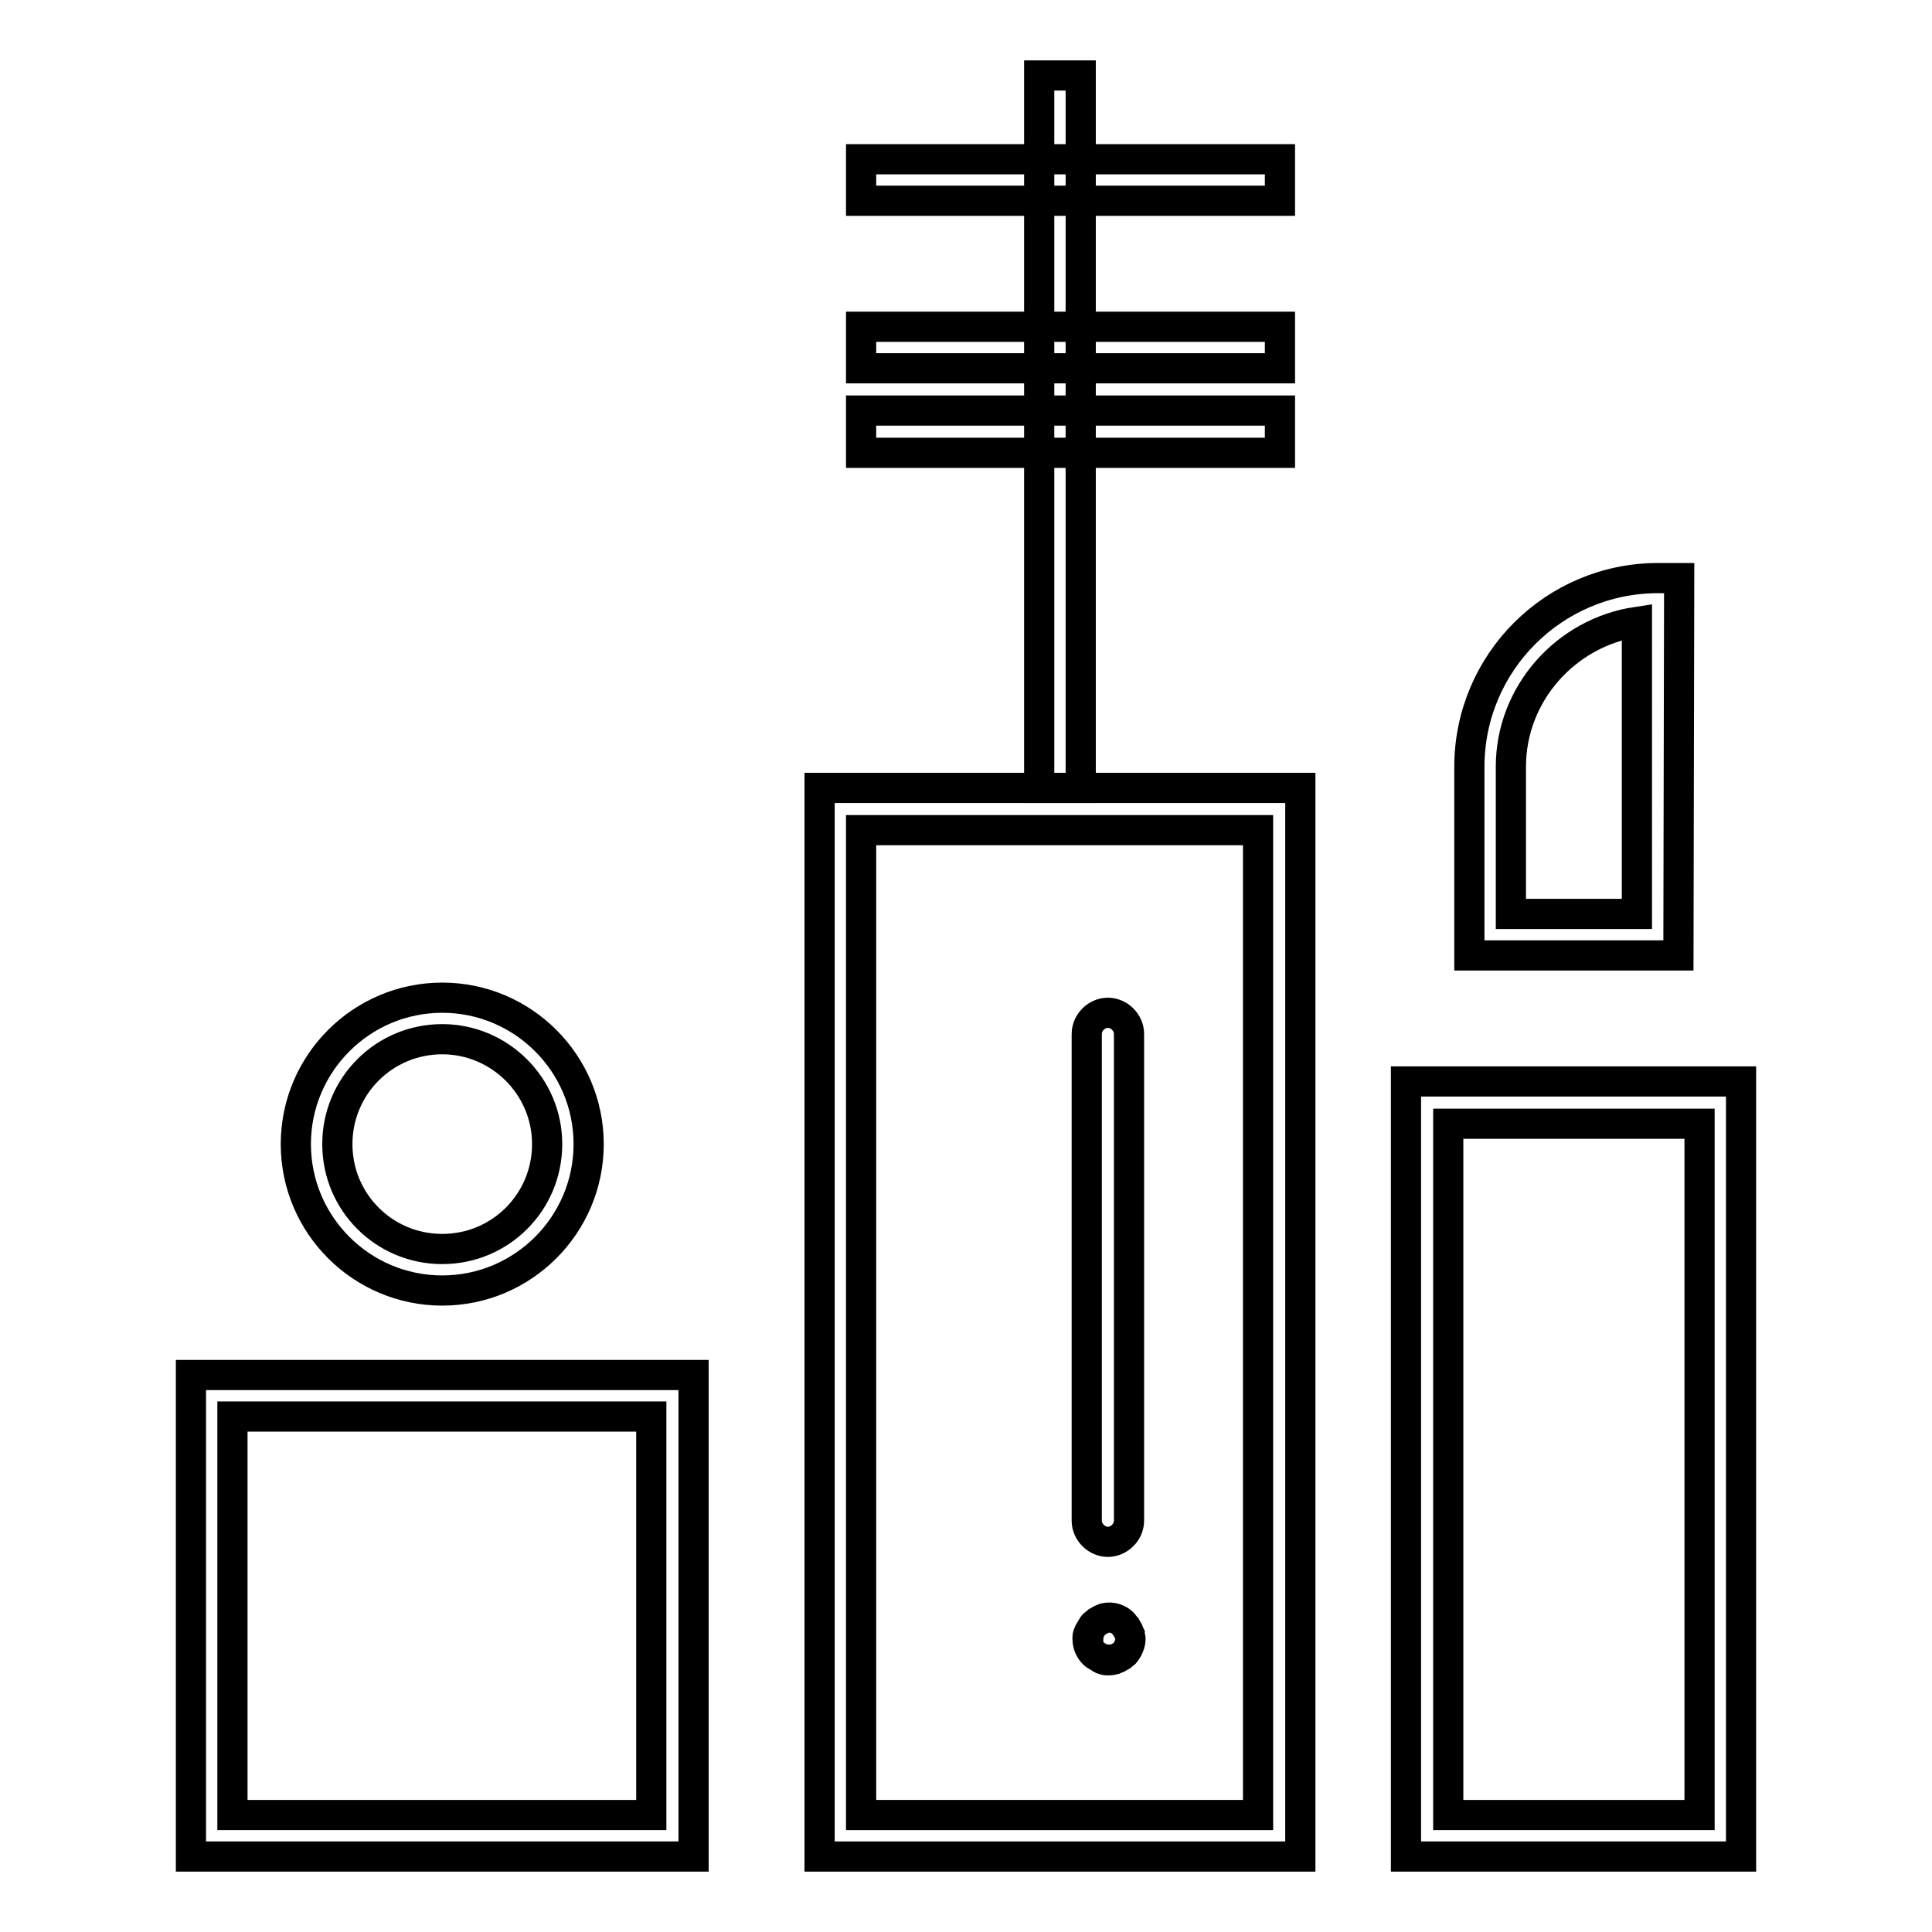
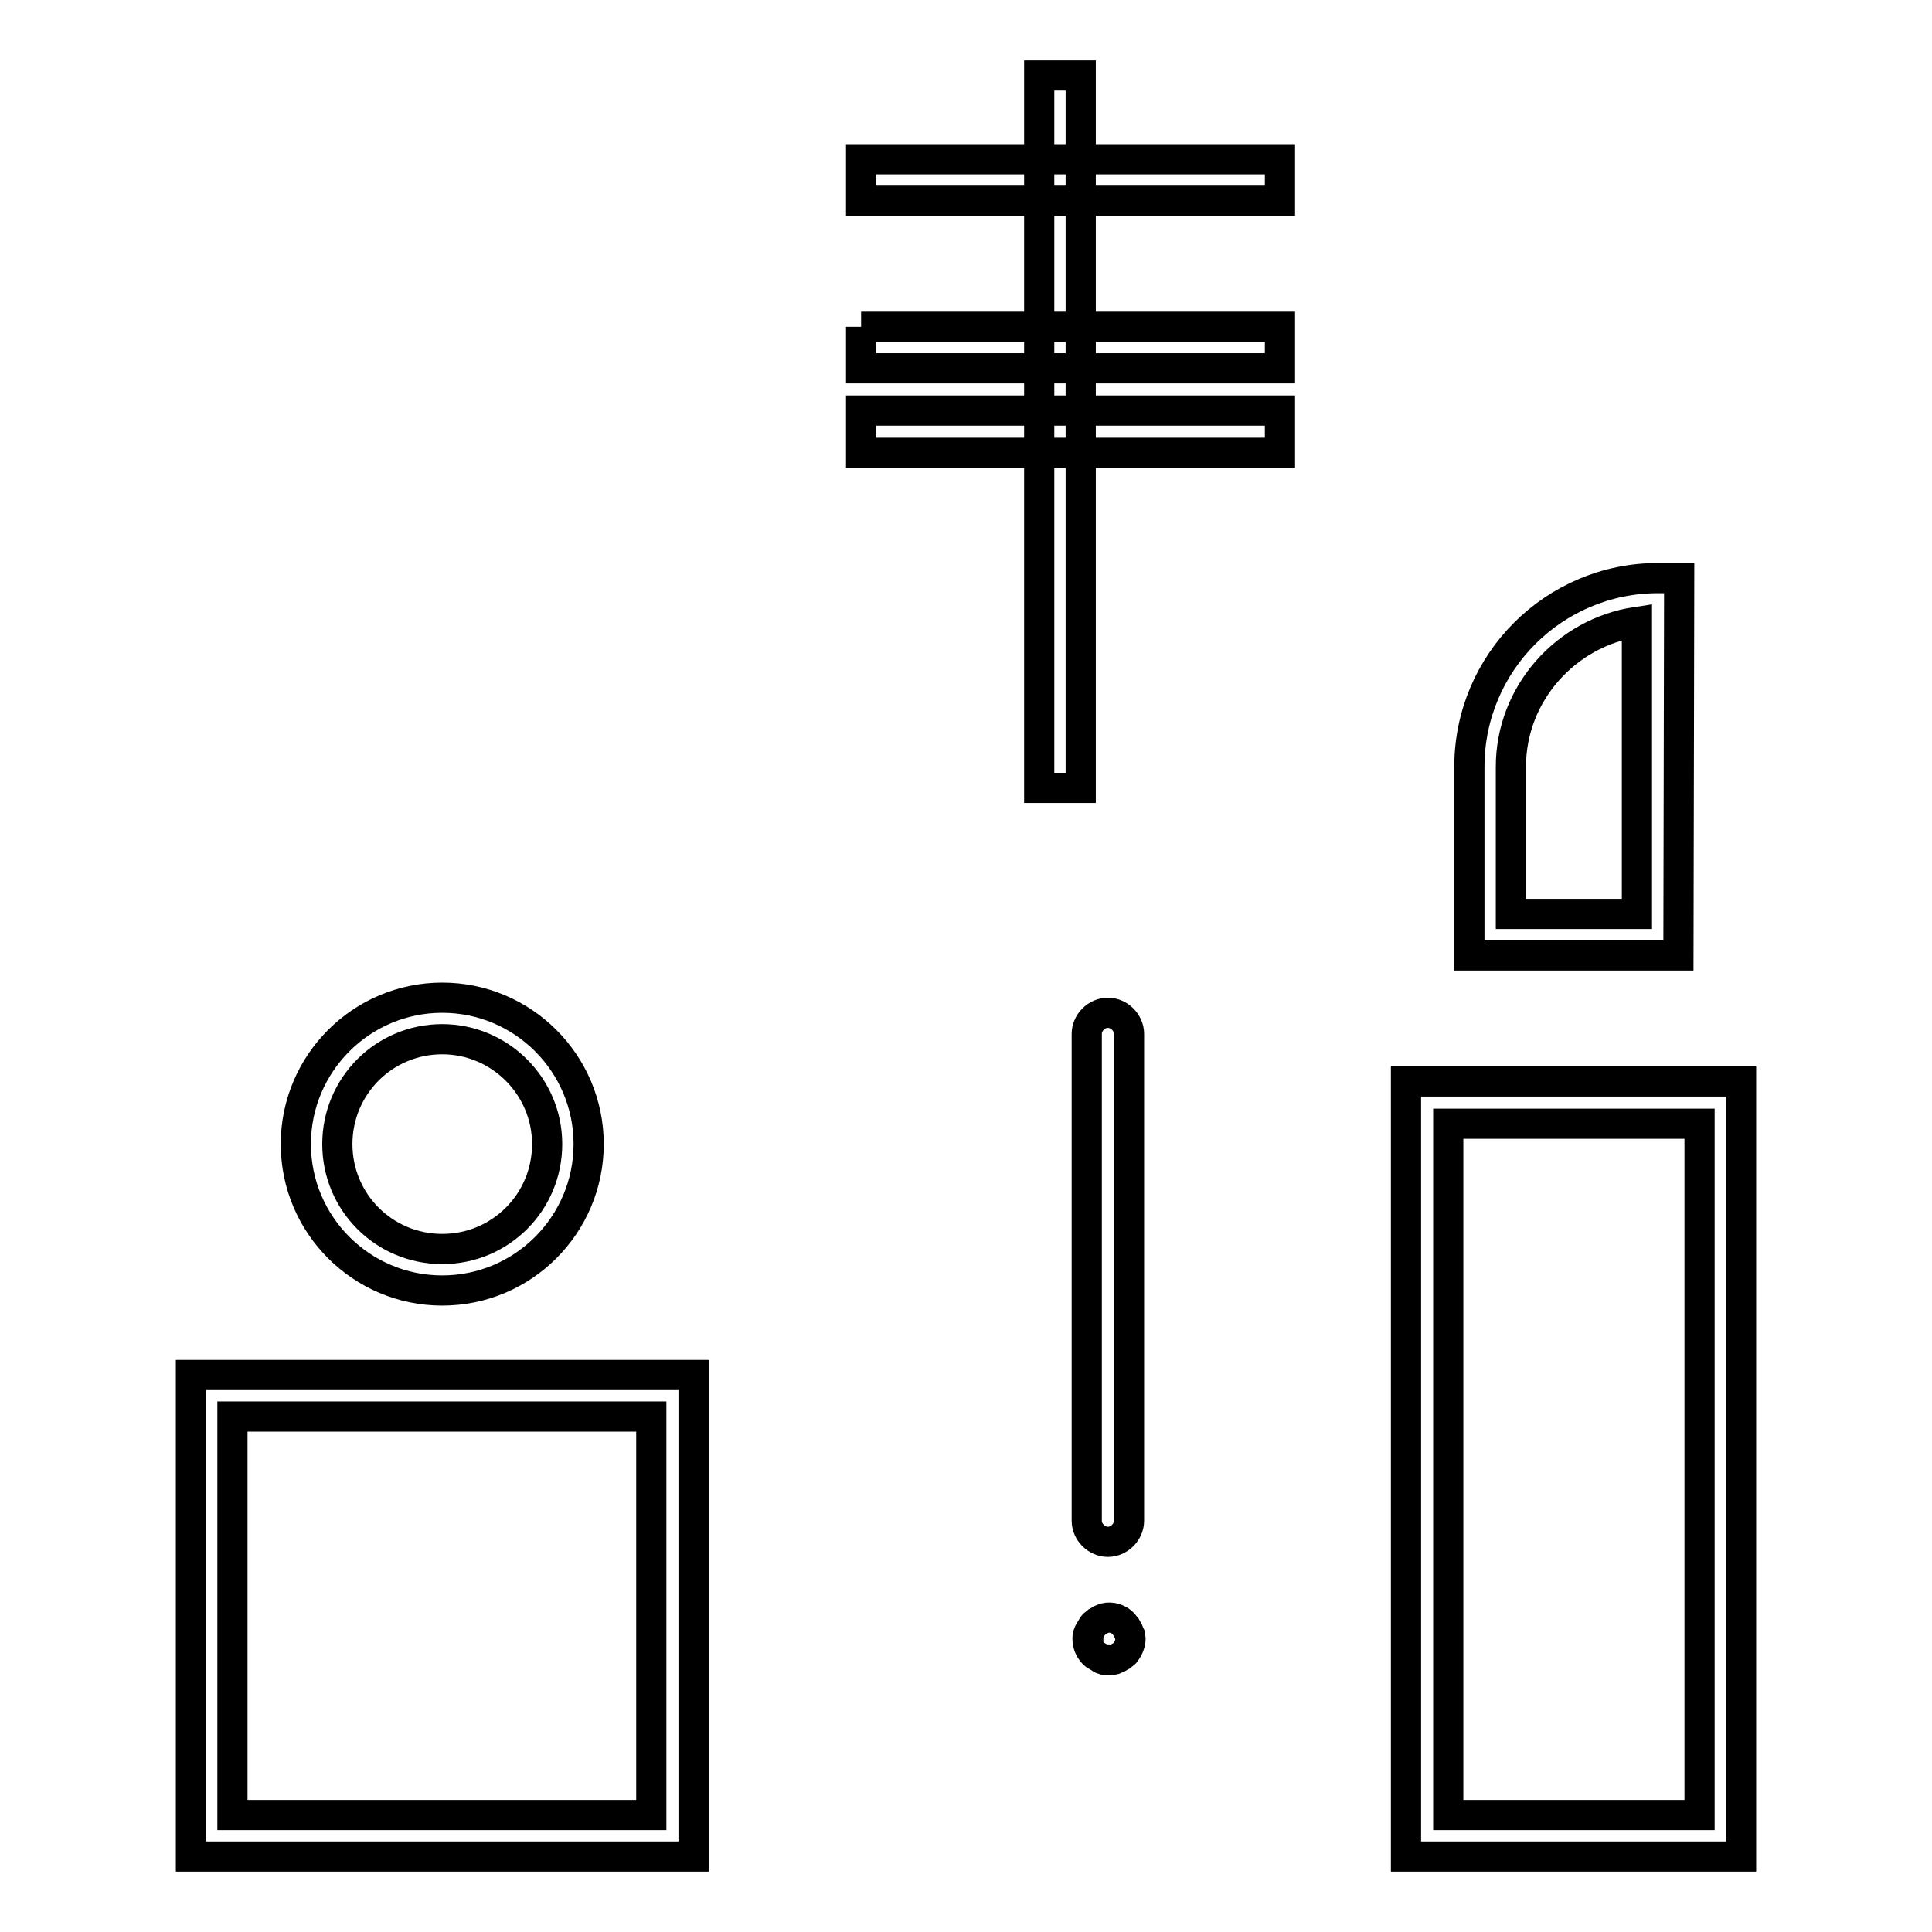
<svg xmlns="http://www.w3.org/2000/svg" version="1.1" x="0px" y="0px" viewBox="0 0 256 256" enable-background="new 0 0 256 256" xml:space="preserve">
  <g>
-     <path stroke-width="4" fill-opacity="0" stroke="#000000" d="M172.3,246h-63.7V104.4h63.7V246z M114.1,240.5h52.6V110h-52.6V240.5L114.1,240.5z" />
    <path stroke-width="4" fill-opacity="0" stroke="#000000" d="M146.8,204.3c-1.5,0-2.8-1.3-2.8-2.8V137c0-1.5,1.3-2.8,2.8-2.8c1.5,0,2.8,1.3,2.8,2.8v64.5 C149.6,203,148.3,204.3,146.8,204.3z M146.8,220c-0.2,0-0.4,0-0.5-0.1c-0.2,0-0.4-0.1-0.5-0.2c-0.2-0.1-0.3-0.2-0.5-0.3 c-0.2-0.1-0.3-0.2-0.4-0.3c-0.5-0.5-0.8-1.2-0.8-2c0-0.2,0-0.4,0.1-0.5c0-0.2,0.1-0.3,0.2-0.5c0.1-0.2,0.2-0.3,0.3-0.5 c0.1-0.2,0.2-0.3,0.3-0.4c0.1-0.1,0.3-0.2,0.4-0.3c0.2-0.1,0.3-0.2,0.5-0.3c0.2-0.1,0.3-0.1,0.5-0.2c0.9-0.2,1.9,0.1,2.5,0.8 c0.1,0.1,0.2,0.3,0.3,0.4c0.1,0.2,0.2,0.3,0.3,0.5c0.1,0.2,0.1,0.3,0.2,0.5c0,0.2,0.1,0.4,0.1,0.5c0,0.7-0.3,1.4-0.8,2 c-0.1,0.1-0.3,0.2-0.4,0.3c-0.2,0.1-0.3,0.2-0.5,0.3c-0.2,0.1-0.3,0.1-0.5,0.2C147.2,220,147,220,146.8,220L146.8,220z M230.7,246 h-44.4V143.3h44.4V246z M191.9,240.5h33.3v-91.6h-33.3V240.5L191.9,240.5z M91.9,246H25.3v-63.8h66.6V246L91.9,246z M30.8,240.5 h55.5v-52.8H30.8V240.5z M58.6,171c-10.7,0-19.4-8.7-19.4-19.4c0-10.7,8.7-19.4,19.4-19.4S78,140.9,78,151.6 C78,162.3,69.3,171,58.6,171z M58.6,137.7c-7.7,0-13.9,6.2-13.9,13.9c0,7.7,6.2,13.9,13.9,13.9s13.9-6.2,13.9-13.9 C72.5,143.9,66.2,137.7,58.6,137.7z M222.4,126.6h-27.7v-25c0-13.8,11.2-25,25-25h2.8L222.4,126.6L222.4,126.6z M200.2,121.1h16.7 V82.4c-9.4,1.4-16.7,9.5-16.7,19.2V121.1z M137.7,10h5.5v94.4h-5.5V10z" />
-     <path stroke-width="4" fill-opacity="0" stroke="#000000" d="M114.1,21.1h55.5v5.5h-55.5V21.1z M114.1,43.3h55.5v5.5h-55.5V43.3z M114.1,54.4h55.5V60h-55.5V54.4z" />
+     <path stroke-width="4" fill-opacity="0" stroke="#000000" d="M114.1,21.1h55.5v5.5h-55.5V21.1z M114.1,43.3h55.5v5.5h-55.5V43.3M114.1,54.4h55.5V60h-55.5V54.4z" />
  </g>
</svg>